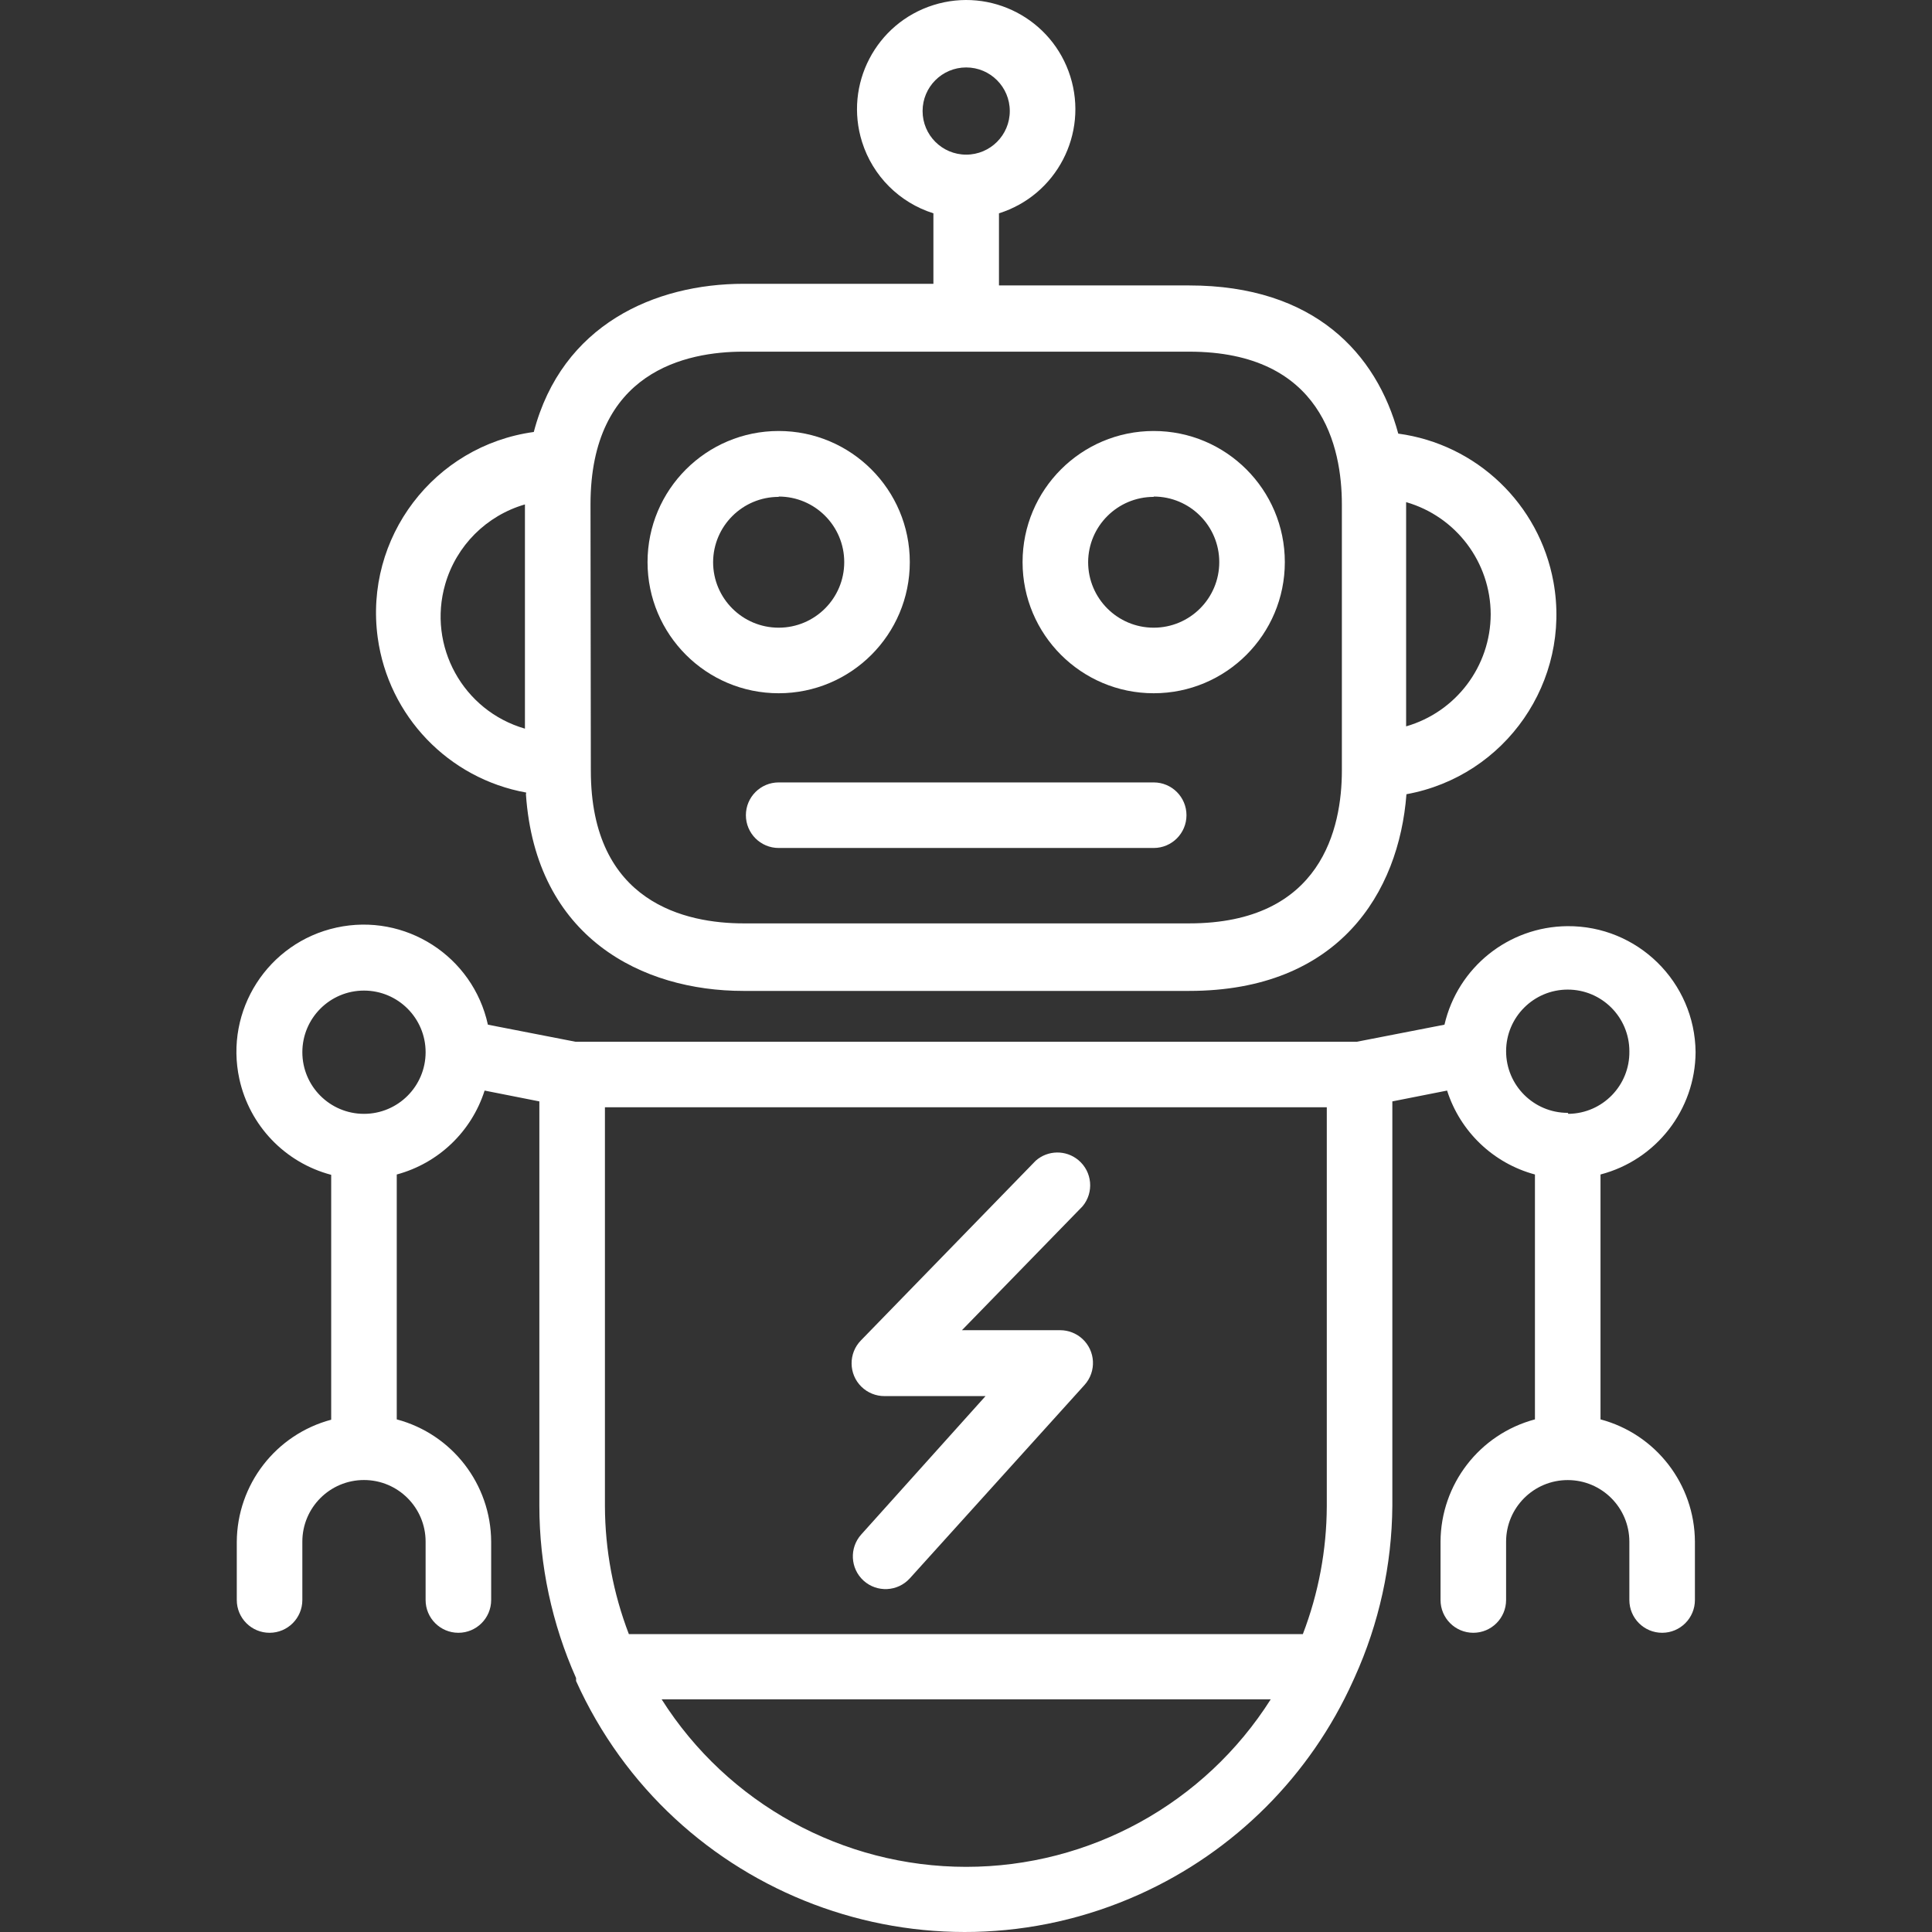
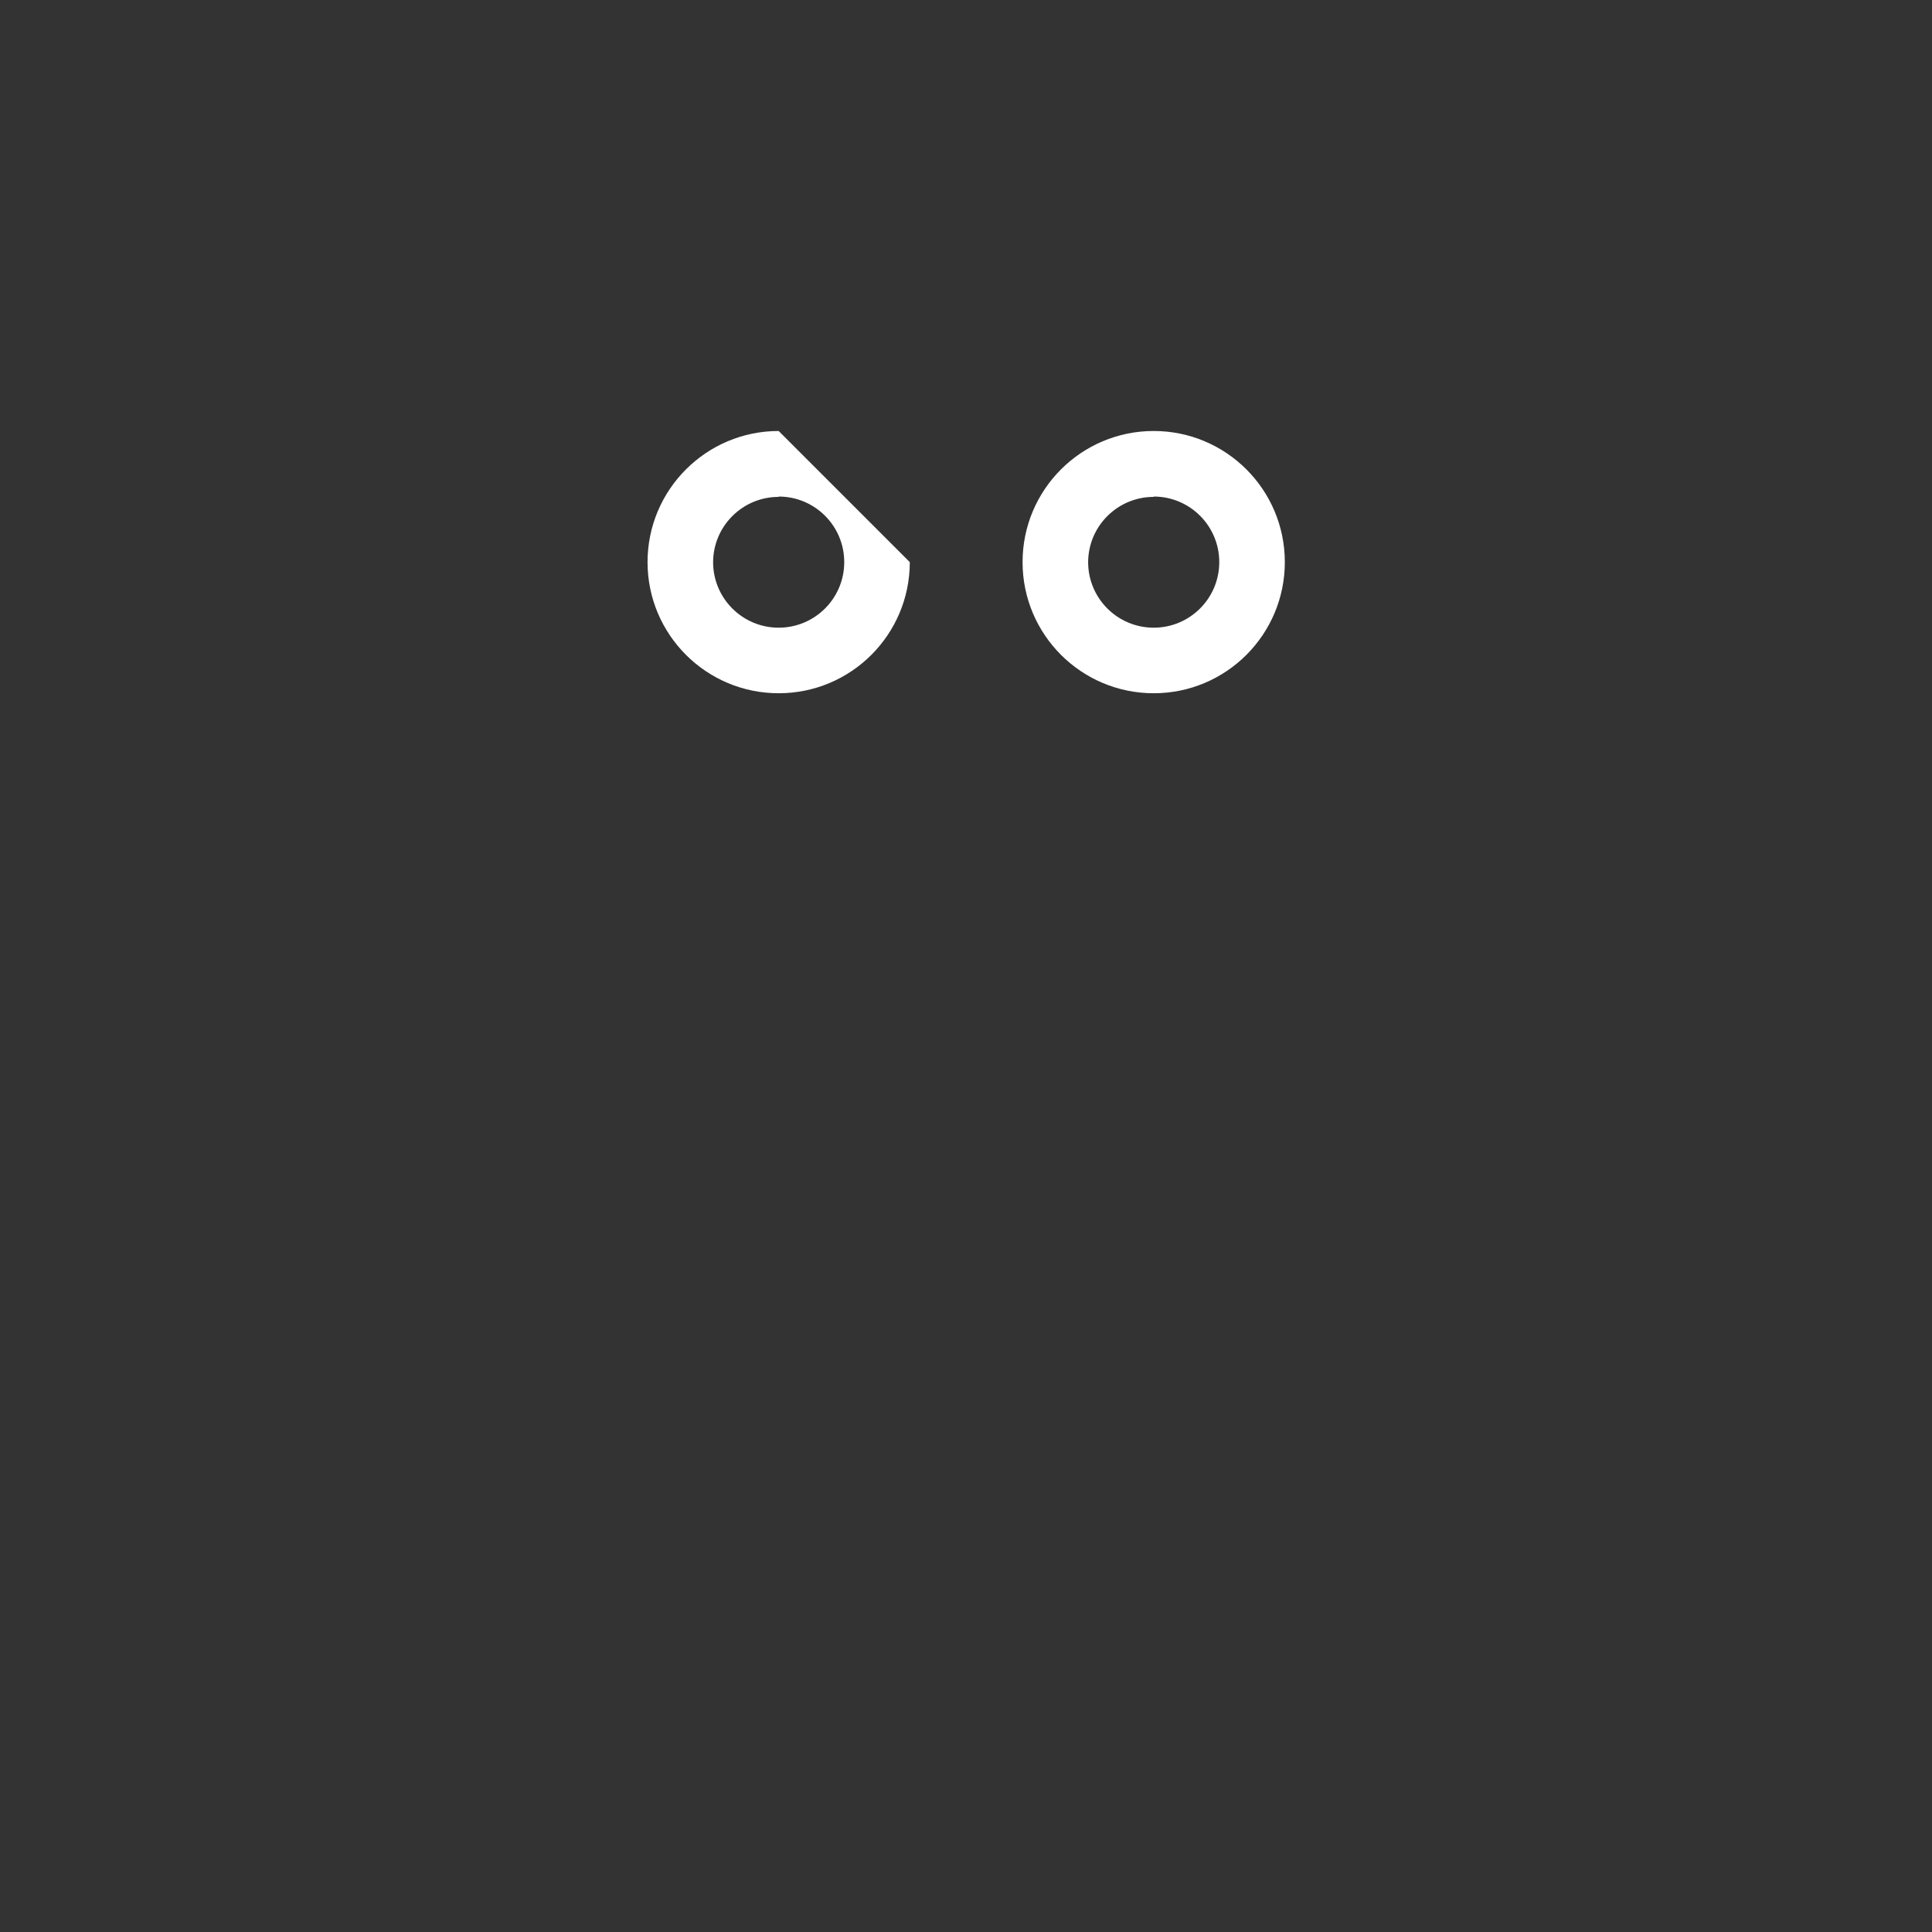
<svg xmlns="http://www.w3.org/2000/svg" version="1.1" id="Capa_1" x="0px" y="0px" viewBox="0 0 471.477 471.477" style="enable-background:new 0 0 471.477 471.477;" xml:space="preserve" width="512px" height="512px" class="">
  <rect x="0" y="0" width="471.477" height="471.477" fill="#333333" stroke="none" />
  <g>
    <g>
      <g>
-         <path d="M190.024,105.178c-17.673,0-32,14.327-32,32s14.327,32,32,32c17.673,0,32-14.327,32-32S207.697,105.178,190.024,105.178z     M190.024,153.178c-8.837,0-16-7.163-16-16c0.044-8.805,7.195-15.92,16-15.92v-0.08c8.837,0,16,7.163,16,16    S198.861,153.178,190.024,153.178z" data-original="#000000" class="active-path" data-old_color="#000000" fill="#FFFFFF" />
+         <path d="M190.024,105.178c-17.673,0-32,14.327-32,32s14.327,32,32,32c17.673,0,32-14.327,32-32z     M190.024,153.178c-8.837,0-16-7.163-16-16c0.044-8.805,7.195-15.92,16-15.92v-0.08c8.837,0,16,7.163,16,16    S198.861,153.178,190.024,153.178z" data-original="#000000" class="active-path" data-old_color="#000000" fill="#FFFFFF" />
      </g>
    </g>
    <g>
      <g>
        <path d="M281.544,105.178c-17.673,0-32,14.327-32,32s14.327,32,32,32c17.673,0,32-14.327,32-32S299.217,105.178,281.544,105.178z     M281.544,153.178c-8.837,0-16-7.163-16-16c0.044-8.805,7.195-15.92,16-15.92v-0.08c8.837,0,16,7.163,16,16    S290.381,153.178,281.544,153.178z" data-original="#000000" class="active-path" data-old_color="#000000" fill="#FFFFFF" />
      </g>
    </g>
    <g>
      <g>
-         <path d="M379.097,142.007c-3.452-18.993-18.742-33.603-37.872-36.189c-5.28-19.52-20.48-36.16-51.04-36.16h-46.4v-17.6    c14.034-4.418,21.829-19.377,17.41-33.41c-4.418-14.034-19.377-21.829-33.41-17.41c-14.034,4.418-21.829,19.377-17.41,33.41    c2.613,8.298,9.112,14.798,17.41,17.41v17.2h-46.32c-21.6,0-44.32,9.92-51.2,36.16c-24.381,3.347-41.433,25.825-38.086,50.206    c2.624,19.117,17.255,34.372,36.246,37.794l-0.08,0.4c2.4,35.12,28.48,48,53.04,48h108.8c36.56,0,51.2-24,53.04-48    C367.437,189.416,383.498,166.22,379.097,142.007z M128.104,177.818c-15.11-4.368-23.819-20.158-19.452-35.268    c2.715-9.393,10.059-16.737,19.452-19.452V177.818z M225.144,27.098c0-5.876,4.764-10.64,10.64-10.64    c5.876,0,10.64,4.764,10.64,10.64c0,5.876-4.764,10.64-10.64,10.64C229.908,37.738,225.144,32.974,225.144,27.098z     M327.464,188.058c0,13.92-4.88,37.28-37.28,37.28h-108.72c-13.92,0-37.28-4.88-37.28-37.28l-0.08-64.96    c0-32.48,23.36-37.28,37.28-37.28h108.8c32.48,0,37.28,23.36,37.28,37.28V188.058z M343.144,177.258v-54.72    c12.196,3.52,20.604,14.667,20.64,27.36C363.748,162.591,355.34,173.738,343.144,177.258z" data-original="#000000" class="active-path" data-old_color="#000000" fill="#FFFFFF" />
-       </g>
+         </g>
    </g>
    <g>
      <g>
-         <path d="M281.544,190.938h-91.52c-4.418,0-8,3.582-8,8s3.582,8,8,8h91.52c4.418,0,8-3.582,8-8S285.962,190.938,281.544,190.938z" data-original="#000000" class="active-path" data-old_color="#000000" fill="#FFFFFF" />
-       </g>
+         </g>
    </g>
    <g>
      <g>
-         <path d="M413.784,256.778L413.784,256.778c-0.153-17.142-14.173-30.915-31.315-30.762c-14.344,0.128-26.732,10.067-29.965,24.042    l-21.36,4.16h-190.72l-21.36-4.16c-3.66-16.748-20.203-27.358-36.951-23.698c-16.748,3.66-27.358,20.203-23.698,36.951    c2.488,11.384,11.141,20.416,22.409,23.388v59.76c-13.533,3.61-22.972,15.834-23.04,29.84v14.16c0,4.418,3.582,8,8,8s8-3.582,8-8    v-14.24c0-8.306,6.734-15.04,15.04-15.04c8.306,0,15.04,6.734,15.04,15.04v14.24c0,4.418,3.582,8,8,8c4.418,0,8-3.582,8-8v-14.24    c-0.068-14.006-9.507-26.23-23.04-29.84v-59.76c10.163-2.738,18.239-10.453,21.44-20.48l13.36,2.64v98.72    c0.016,14.473,3.068,28.781,8.96,42v0.72c23.619,52.357,85.21,75.653,137.566,52.034c23.106-10.424,41.61-28.927,52.034-52.034    l0.4-0.88c5.955-13.151,9.089-27.404,9.2-41.84v-98.72l13.36-2.64c3.201,10.027,11.277,17.742,21.44,20.48v59.76    c-13.533,3.61-22.972,15.834-23.04,29.84v14.24c0,4.418,3.582,8,8,8s8-3.582,8-8v-14.24c0.008-8.306,6.748-15.034,15.054-15.026    c8.295,0.008,15.018,6.731,15.026,15.026v14.24c0,4.418,3.582,8,8,8s8-3.582,8-8v-14.24c-0.068-14.006-9.507-26.23-23.04-29.84    v-59.76C404.18,283.069,413.696,270.829,413.784,256.778z M88.824,271.818c-8.306,0-15.04-6.734-15.04-15.04    c0-8.306,6.734-15.04,15.04-15.04c8.306,0,15.04,6.734,15.04,15.04C103.864,265.084,97.13,271.818,88.824,271.818z     M235.784,455.578c-30.139-0.001-58.182-15.425-74.32-40.88h148.64C293.966,440.152,265.923,455.577,235.784,455.578z     M323.784,367.578c-0.039,10.668-2.018,21.24-5.84,31.2h-164.48c-3.822-9.96-5.801-20.532-5.84-31.2v-97.36h176.16V367.578z     M382.827,271.816c-0.028,0-0.055,0.001-0.083,0.001l-0.16-0.24c-8.306,0-15.04-6.734-15.04-15.04    c0-8.306,6.734-15.04,15.04-15.04c8.306,0,15.04,6.734,15.04,15.04C397.757,264.843,391.132,271.683,382.827,271.816z" data-original="#000000" class="active-path" data-old_color="#000000" fill="#FFFFFF" />
-       </g>
+         </g>
    </g>
    <g>
      <g>
-         <path d="M264.085,326.679c-1.465-1.322-3.367-2.056-5.341-2.061h-24l29.44-30.24c2.83-3.393,2.375-8.437-1.018-11.268    c-3.034-2.531-7.461-2.468-10.422,0.148l-42.64,43.84c-3.093,3.155-3.042,8.22,0.113,11.313c1.507,1.477,3.537,2.299,5.647,2.287    h24.64l-30.32,33.76c-2.952,3.272-2.702,8.316,0.56,11.28h0c3.272,2.952,8.316,2.702,11.28-0.56l42.64-47.2    C267.624,334.698,267.365,329.639,264.085,326.679z" data-original="#000000" class="active-path" data-old_color="#000000" fill="#FFFFFF" />
-       </g>
+         </g>
    </g>
  </g>
</svg>